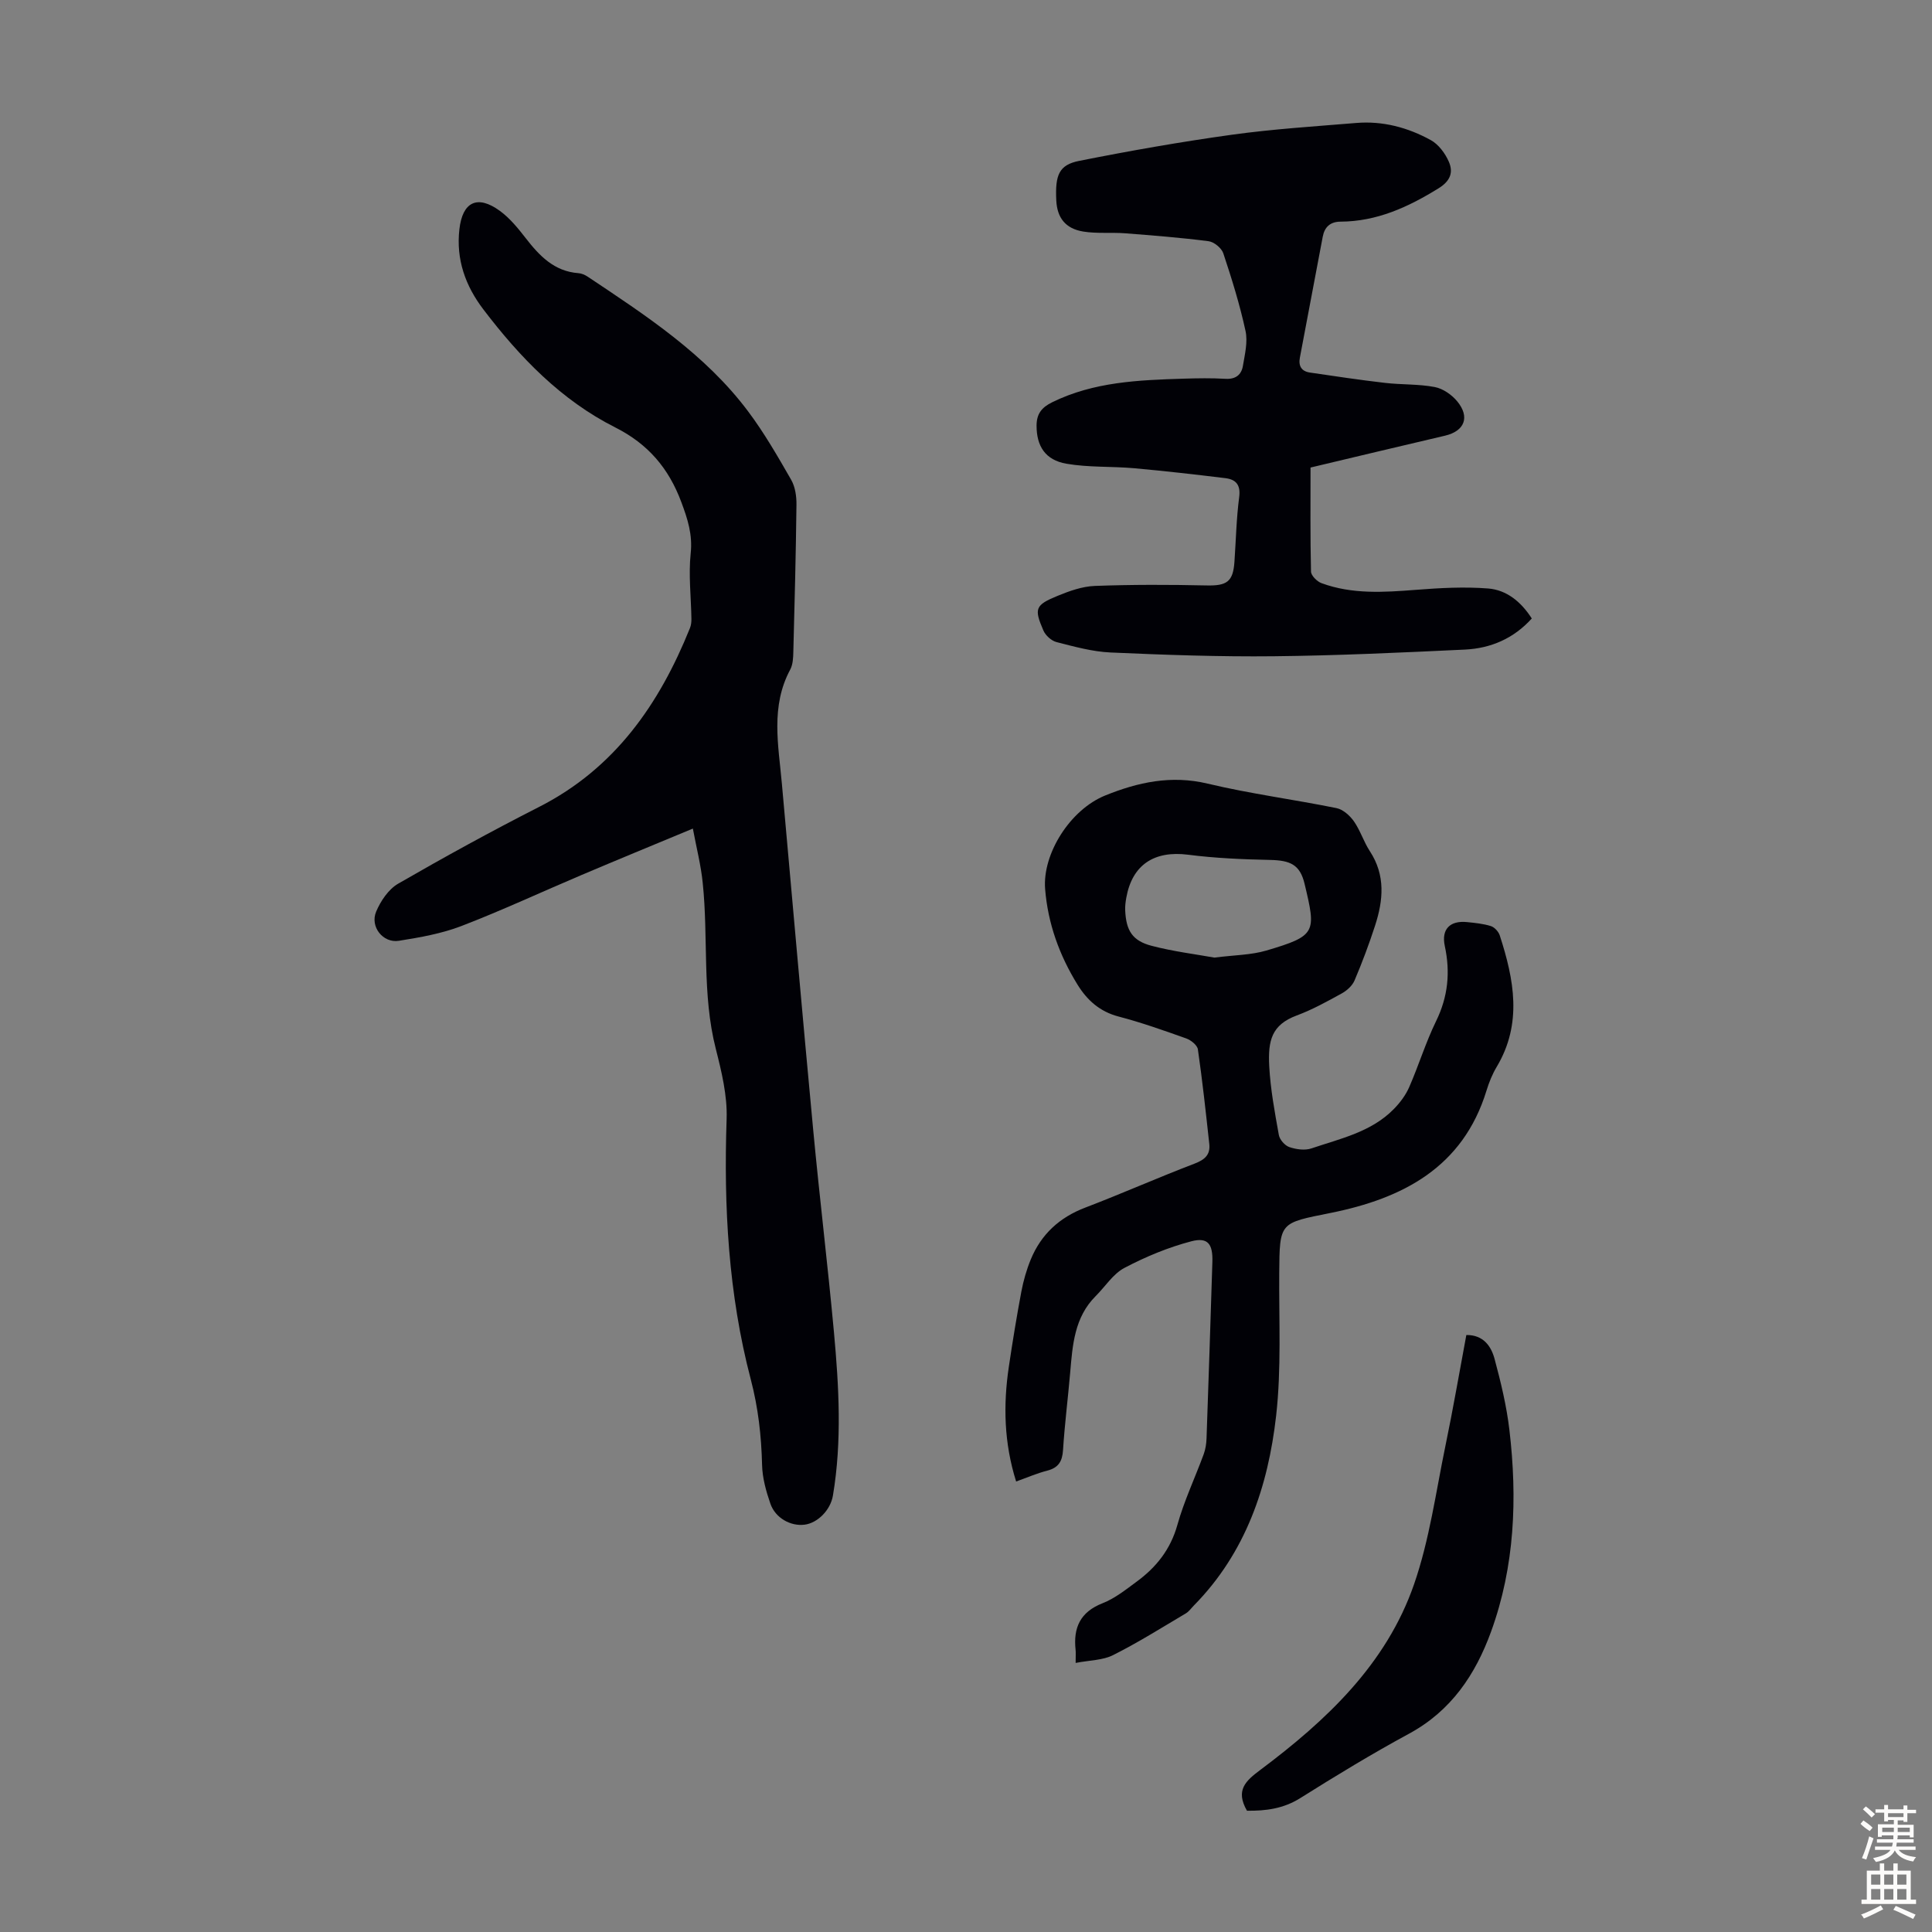
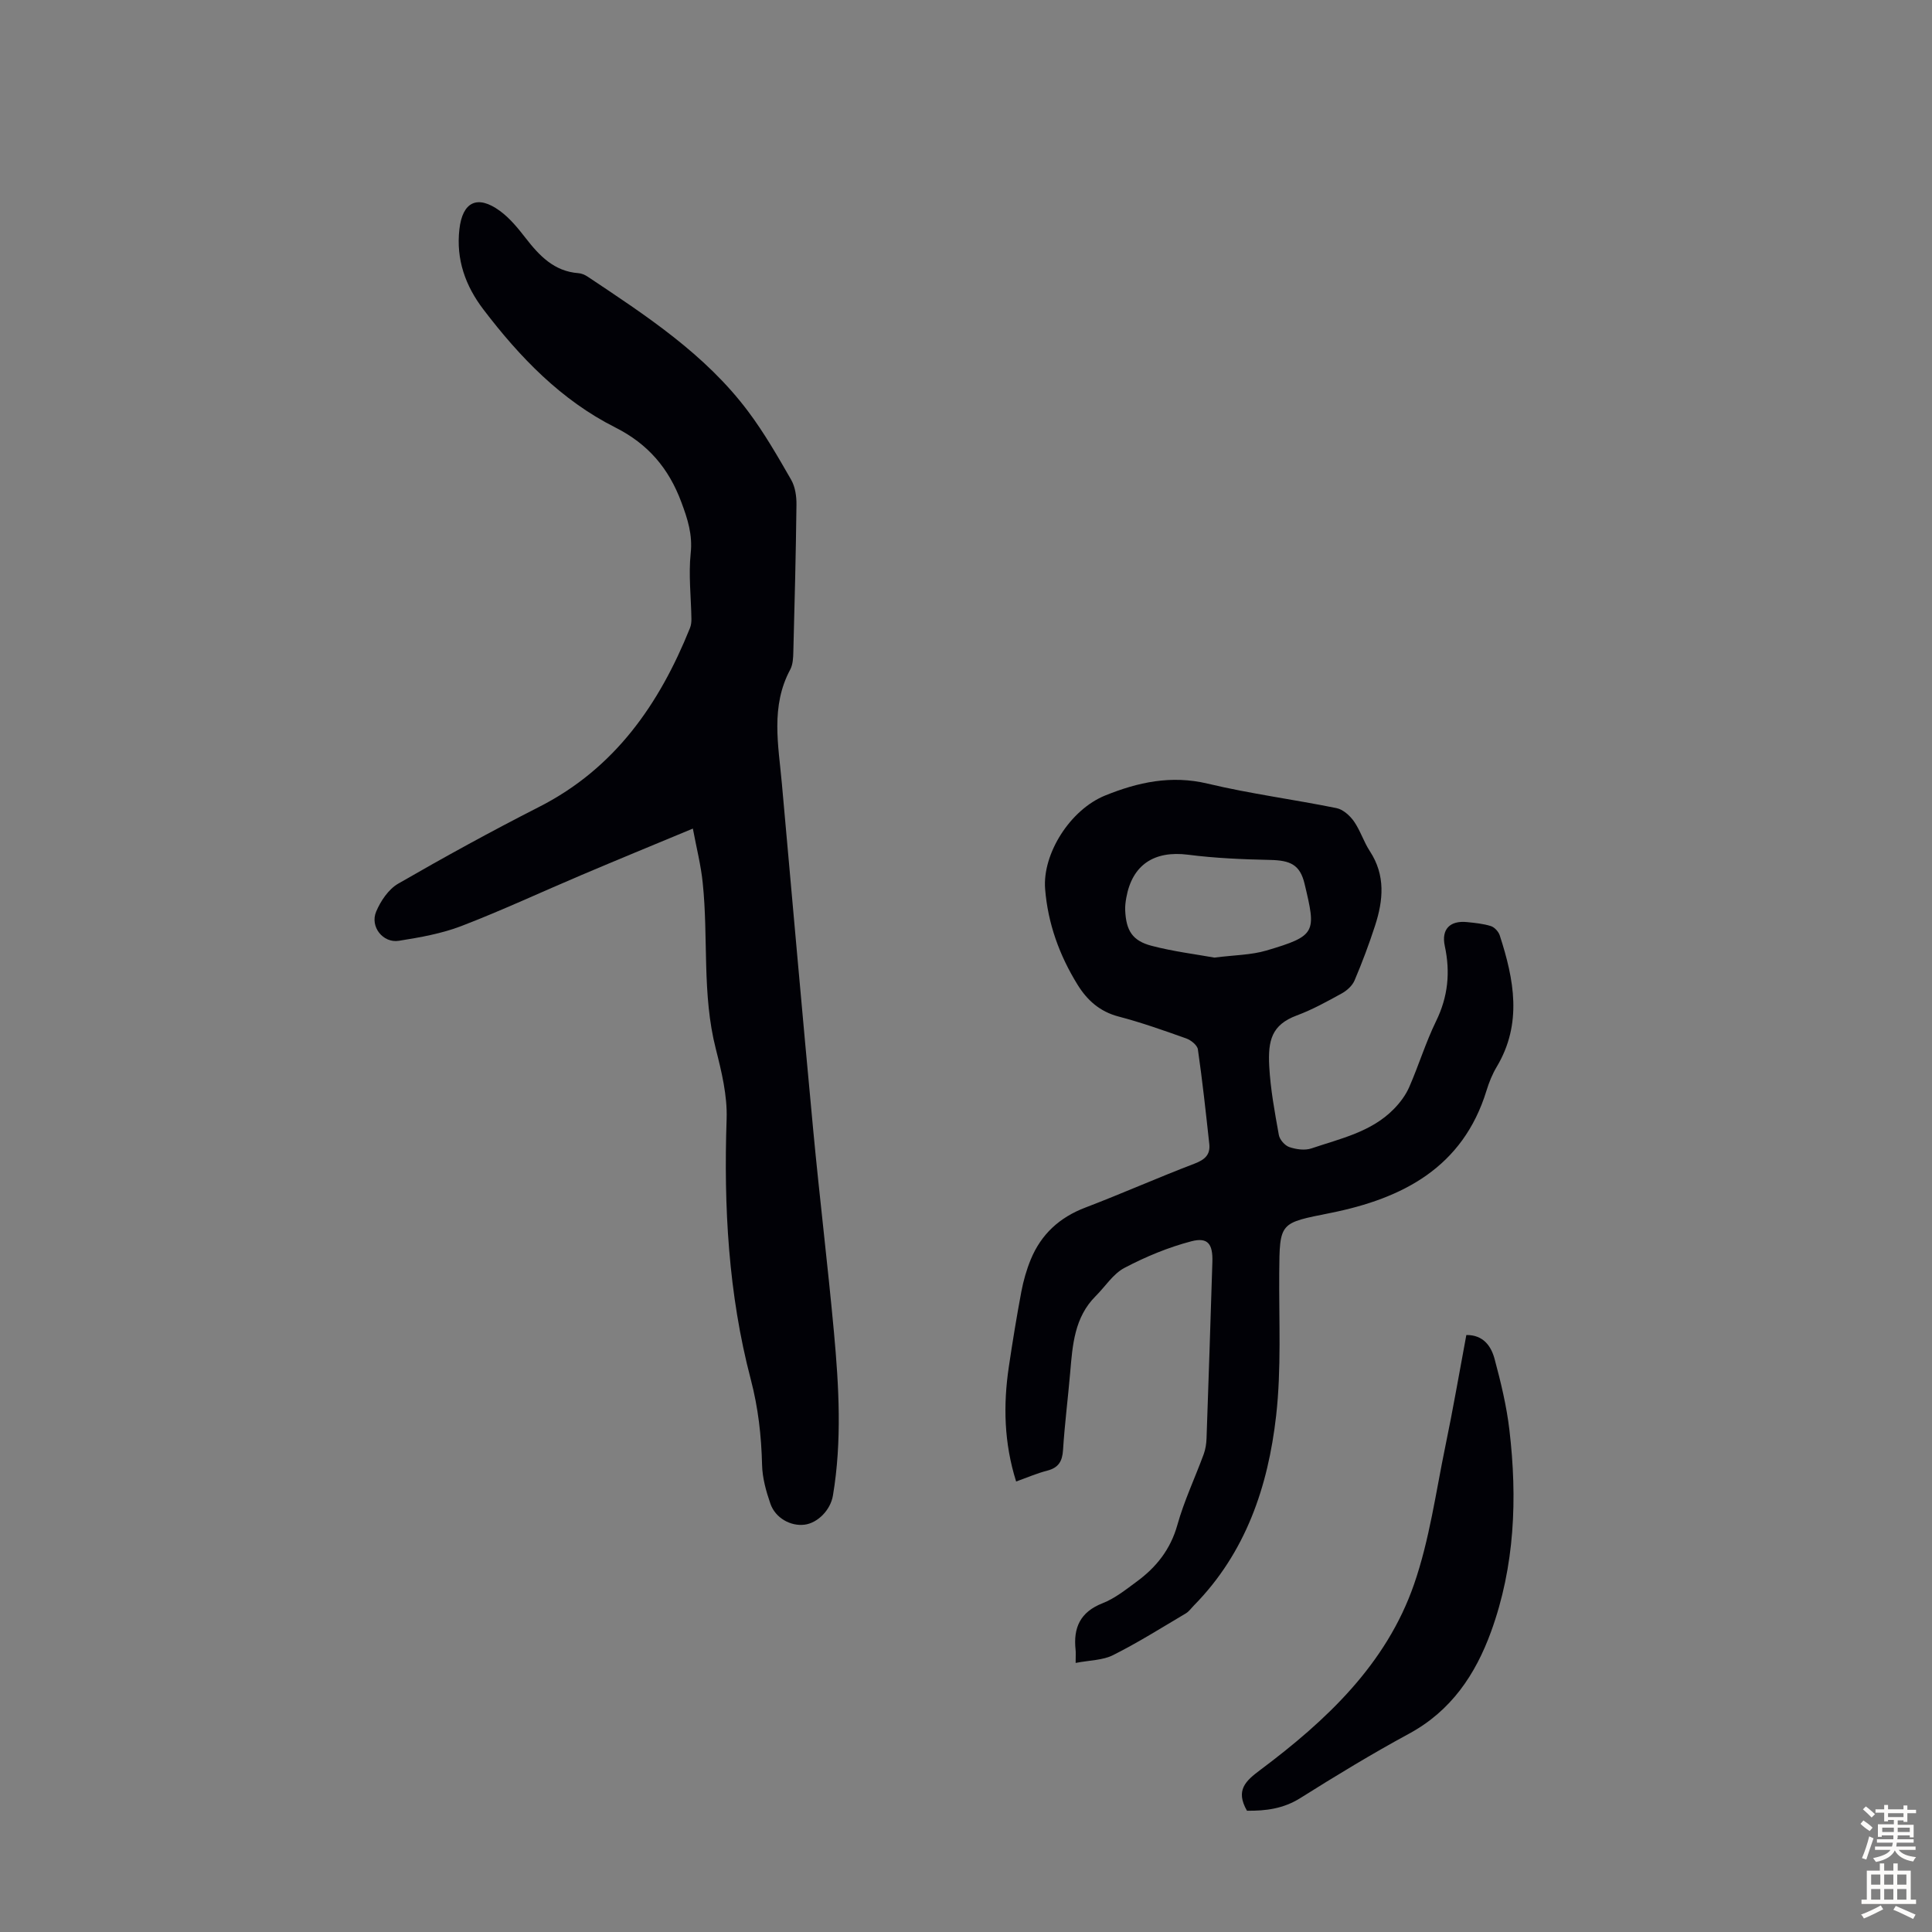
<svg xmlns="http://www.w3.org/2000/svg" enable-background="new 0 0 400 400" viewBox="0 0 400 400">
  <rect x="0" y="0" width="400" height="400" fill="#808080" stroke="none" />
  <g fill="#010106">
    <path d="m143.45 171.55c-8.37 3.48-15.7 6.49-23 9.59-8.31 3.52-16.49 7.34-24.91 10.58-4.11 1.58-8.57 2.36-12.95 3.06-3.29.53-6.03-2.92-4.71-6.04.93-2.21 2.56-4.63 4.55-5.78 9.58-5.53 19.29-10.86 29.15-15.88 15.7-7.98 24.92-21.27 31.27-37.05.24-.59.31-1.28.3-1.91-.07-4.53-.62-9.1-.15-13.56.41-3.88-.62-7.07-1.93-10.58-2.62-7.05-6.91-12.07-13.7-15.49-11.21-5.65-19.75-14.53-27.28-24.41-3.72-4.88-5.69-10.34-4.98-16.6.64-5.68 3.71-7.22 8.37-3.83 2.03 1.48 3.72 3.54 5.28 5.55 2.88 3.72 5.94 6.99 11.03 7.36.63.05 1.31.34 1.85.7 12.11 8.08 24.36 16.05 33.24 27.9 3.34 4.45 6.14 9.33 8.92 14.17.84 1.46 1.12 3.43 1.1 5.16-.12 10.17-.38 20.35-.65 30.52-.03 1.22-.09 2.58-.64 3.61-4.11 7.65-2.44 15.67-1.73 23.64 2.15 23.95 4.25 47.91 6.5 71.85 1.31 13.92 3 27.79 4.28 41.71 1.03 11.26 1.68 22.55-.21 33.81-.5 3.02-3.17 5.7-5.88 6.04-2.87.36-6.04-1.37-7.07-4.35-.89-2.57-1.66-5.33-1.72-8.02-.15-6.03-.79-11.8-2.35-17.75-4.62-17.62-5.61-35.69-4.99-53.9.16-4.81-1.04-9.76-2.24-14.49-2.89-11.33-1.51-22.94-2.71-34.37-.36-3.61-1.27-7.14-2.04-11.24z" />
    <path d="m222.7 344.29c0-1.6.05-2.16-.01-2.7-.5-4.59.95-7.84 5.59-9.66 2.55-1 4.82-2.82 7.07-4.48 4.05-2.97 6.99-6.66 8.41-11.72 1.4-5.01 3.66-9.77 5.46-14.67.37-1.02.54-2.15.58-3.24.43-12.19.83-24.38 1.21-36.57.11-3.68-.92-5.14-4.33-4.26-4.79 1.25-9.48 3.2-13.87 5.51-2.36 1.24-3.98 3.87-5.96 5.84-4.41 4.4-4.79 10.12-5.28 15.83-.46 5.35-1.14 10.68-1.48 16.04-.15 2.35-.94 3.67-3.27 4.27-2.14.55-4.18 1.44-6.44 2.25-2.52-8-2.69-15.85-1.51-23.77.77-5.2 1.62-10.39 2.59-15.55.43-2.27 1.08-4.55 1.96-6.68 2.15-5.19 5.93-8.67 11.25-10.7 7.6-2.9 15.04-6.21 22.64-9.11 2.12-.81 3.3-1.83 3.06-4.06-.71-6.54-1.42-13.09-2.36-19.6-.13-.87-1.43-1.91-2.41-2.26-4.63-1.65-9.28-3.3-14.02-4.54-3.89-1.02-6.51-3.39-8.49-6.6-3.75-6.07-6.14-12.65-6.71-19.82-.57-7.24 5.14-16.38 12.43-19.34 6.79-2.75 13.67-4.26 21.21-2.46 8.79 2.1 17.81 3.27 26.68 5.07 1.35.27 2.77 1.54 3.61 2.73 1.33 1.9 2.03 4.25 3.31 6.2 3.27 4.99 2.77 10.19 1.06 15.44-1.24 3.82-2.66 7.6-4.23 11.3-.46 1.09-1.57 2.1-2.64 2.69-3.03 1.67-6.1 3.37-9.33 4.57-5.22 1.94-5.97 5.2-5.7 10.47.25 4.78 1.14 9.54 1.99 14.27.17.97 1.24 2.19 2.17 2.51 1.42.48 3.22.74 4.59.27 5.99-2.03 12.37-3.38 17.03-8.13 1.29-1.31 2.47-2.88 3.2-4.55 1.97-4.5 3.41-9.25 5.56-13.65 2.48-5.07 2.98-10.12 1.81-15.57-.75-3.49 1.08-5.31 4.61-4.95 1.66.17 3.36.33 4.94.83.75.24 1.58 1.15 1.83 1.93 2.96 9.13 4.72 18.25-.64 27.22-.91 1.52-1.59 3.22-2.11 4.92-4.9 15.94-17.4 22.33-32.29 25.32-10.54 2.12-10.54 1.81-10.62 12.48-.07 9.84.46 19.76-.64 29.5-1.66 14.65-6.29 28.38-17.02 39.28-.55.56-1.02 1.25-1.67 1.64-4.98 2.95-9.88 6.04-15.04 8.63-2.13 1.09-4.82 1.06-7.78 1.63zm28.72-146.03c4.17-.53 7.6-.53 10.76-1.46 10.41-3.07 10.32-3.75 7.92-13.81-.95-4-2.98-4.86-7.15-4.95-5.66-.12-11.35-.36-16.97-1.08-6.98-.89-11.56 2.05-12.79 8.89-.16.87-.27 1.77-.23 2.65.19 4.16 1.48 6.28 5.47 7.32 4.51 1.18 9.16 1.75 12.99 2.44z" />
-     <path d="m271.33 96.8c0 7.48-.07 14.51.1 21.54.02.83 1.24 2.05 2.16 2.39 6.36 2.35 12.94 1.9 19.55 1.39 4.97-.39 10.02-.67 14.97-.28 3.77.3 6.77 2.68 9.03 6.21-3.75 4.15-8.48 6.18-13.84 6.44-13.17.62-26.36 1.24-39.54 1.38-11.28.12-22.57-.28-33.84-.78-3.75-.17-7.49-1.21-11.17-2.15-1.07-.27-2.29-1.38-2.73-2.41-1.96-4.53-1.7-5.26 2.93-7.16 2.45-1.01 5.11-1.96 7.71-2.06 7.71-.29 15.43-.27 23.14-.1 4.2.09 5.5-.75 5.78-4.92.31-4.46.4-8.95.98-13.38.33-2.54-.69-3.64-2.84-3.91-6.3-.77-12.61-1.49-18.93-2.06-4.66-.41-9.41-.14-13.99-.93-4.43-.76-6.19-3.7-6.19-7.87 0-2.47 1.06-3.79 3.24-4.86 8.61-4.23 17.88-4.59 27.16-4.88 2.91-.09 5.83-.14 8.73.03 2.09.12 3.28-.84 3.59-2.67.4-2.4 1.04-4.97.54-7.25-1.18-5.44-2.84-10.78-4.6-16.07-.36-1.08-1.91-2.35-3.05-2.5-5.73-.74-11.51-1.19-17.28-1.64-2.88-.22-5.84.1-8.67-.36-3.71-.61-5.41-2.88-5.58-6.47-.25-5.25.56-7.33 4.73-8.16 10.5-2.09 21.06-3.95 31.66-5.42 8.52-1.18 17.13-1.72 25.71-2.43 5.5-.46 10.71.94 15.46 3.56 1.59.88 2.96 2.73 3.71 4.45.96 2.18.36 3.98-2.11 5.51-6.28 3.89-12.76 6.87-20.3 6.91-2.14.01-3.31 1.11-3.69 3.11-1.59 8.34-3.14 16.68-4.73 25.02-.34 1.76.33 2.85 2.06 3.11 5.17.76 10.35 1.54 15.55 2.14 3.42.4 6.93.22 10.3.86 1.7.32 3.53 1.59 4.66 2.96 2.69 3.26 1.52 6.16-2.51 7.11-9.54 2.23-19.07 4.51-27.86 6.6z" />
    <path d="m258.17 374.89c-2.43-4.24-.29-6.16 2.74-8.43 13.68-10.24 26.1-21.87 31.85-38.44 3.2-9.22 4.52-19.1 6.51-28.72 1.57-7.55 2.87-15.14 4.32-22.9 3.5-.04 5.13 2.28 5.85 4.96 1.3 4.84 2.49 9.76 3.07 14.73 1.66 14.14 1.12 28.18-3.8 41.72-3.24 8.91-8.27 16.41-16.98 21.13-7.66 4.15-15.13 8.69-22.51 13.33-3.52 2.22-7.2 2.67-11.05 2.62z" />
  </g>
  <path d="m385.2 377.6.6-.7c.6.4 1.3.9 1.9 1.5l-.6.7c-.8-.5-1.4-1-1.9-1.5zm.3 7.1c.6-1.4 1.1-2.9 1.5-4.5.3.1.6.3.9.4-.5 1.4-1 2.9-1.5 4.4zm.2-10.1.6-.6c.7.5 1.3 1.1 1.9 1.6l-.7.7c-.6-.6-1.2-1.2-1.8-1.7zm8.4-.8h.8v.9h1.8v.7h-1.8v1.8h-.8v-.3h-1.2v.9h3.3v2.6h-.8v-.4h-2.5c0 .3 0 .6-.1.8h3.4v.7h-3.5c0 .3-.1.6-.1.8h4v.7h-3.5c.7.9 1.9 1.3 3.6 1.5-.2.2-.4.5-.6.9-1.9-.3-3.2-1.1-3.8-2.3-.5 1.1-1.8 2-3.9 2.4-.2-.3-.4-.5-.6-.8 1.9-.4 3.1-.9 3.6-1.7h-3.2v-.7h3.5c.1-.2.1-.5.2-.8h-3.3v-.7h3.4c0-.2 0-.5 0-.8h-2.4v.3h-.8v-2.6h3.3v-.9h-1.2v.3h-.8v-1.8h-1.8v-.7h1.8v-.9h.8v.9h3.2zm-4.4 5.5h2.4c0-.3 0-.6 0-.9h-2.4zm1.2-3.1h3.2v-.8h-3.2zm4.4 2.2h-2.4v.9h2.5v-.9z" fill="#fcfbfa" />
  <path d="m389.2 385.8h.9v1.5h1.9v-1.5h.9v1.5h2.7v6h1.1v.9h-11.3v-.9h1.1v-6h2.7zm.2 8.7.5.8c-1.2.6-2.5 1.3-4 1.9-.2-.3-.3-.6-.6-.8 1.6-.6 3-1.3 4.1-1.9zm-2-4.3h1.9v-2.1h-1.9zm0 3.1h1.9v-2.2h-1.9zm2.7-3.1h1.9v-2.1h-1.9zm0 3.1h1.9v-2.2h-1.9zm2.4 1.3c1.4.6 2.7 1.2 4.1 1.8l-.5.9c-1.5-.7-2.8-1.4-4.1-1.9zm2.2-6.5h-1.9v2.1h1.9zm-1.9 5.2h1.9v-2.2h-1.9z" fill="#fcfbfa" />
</svg>